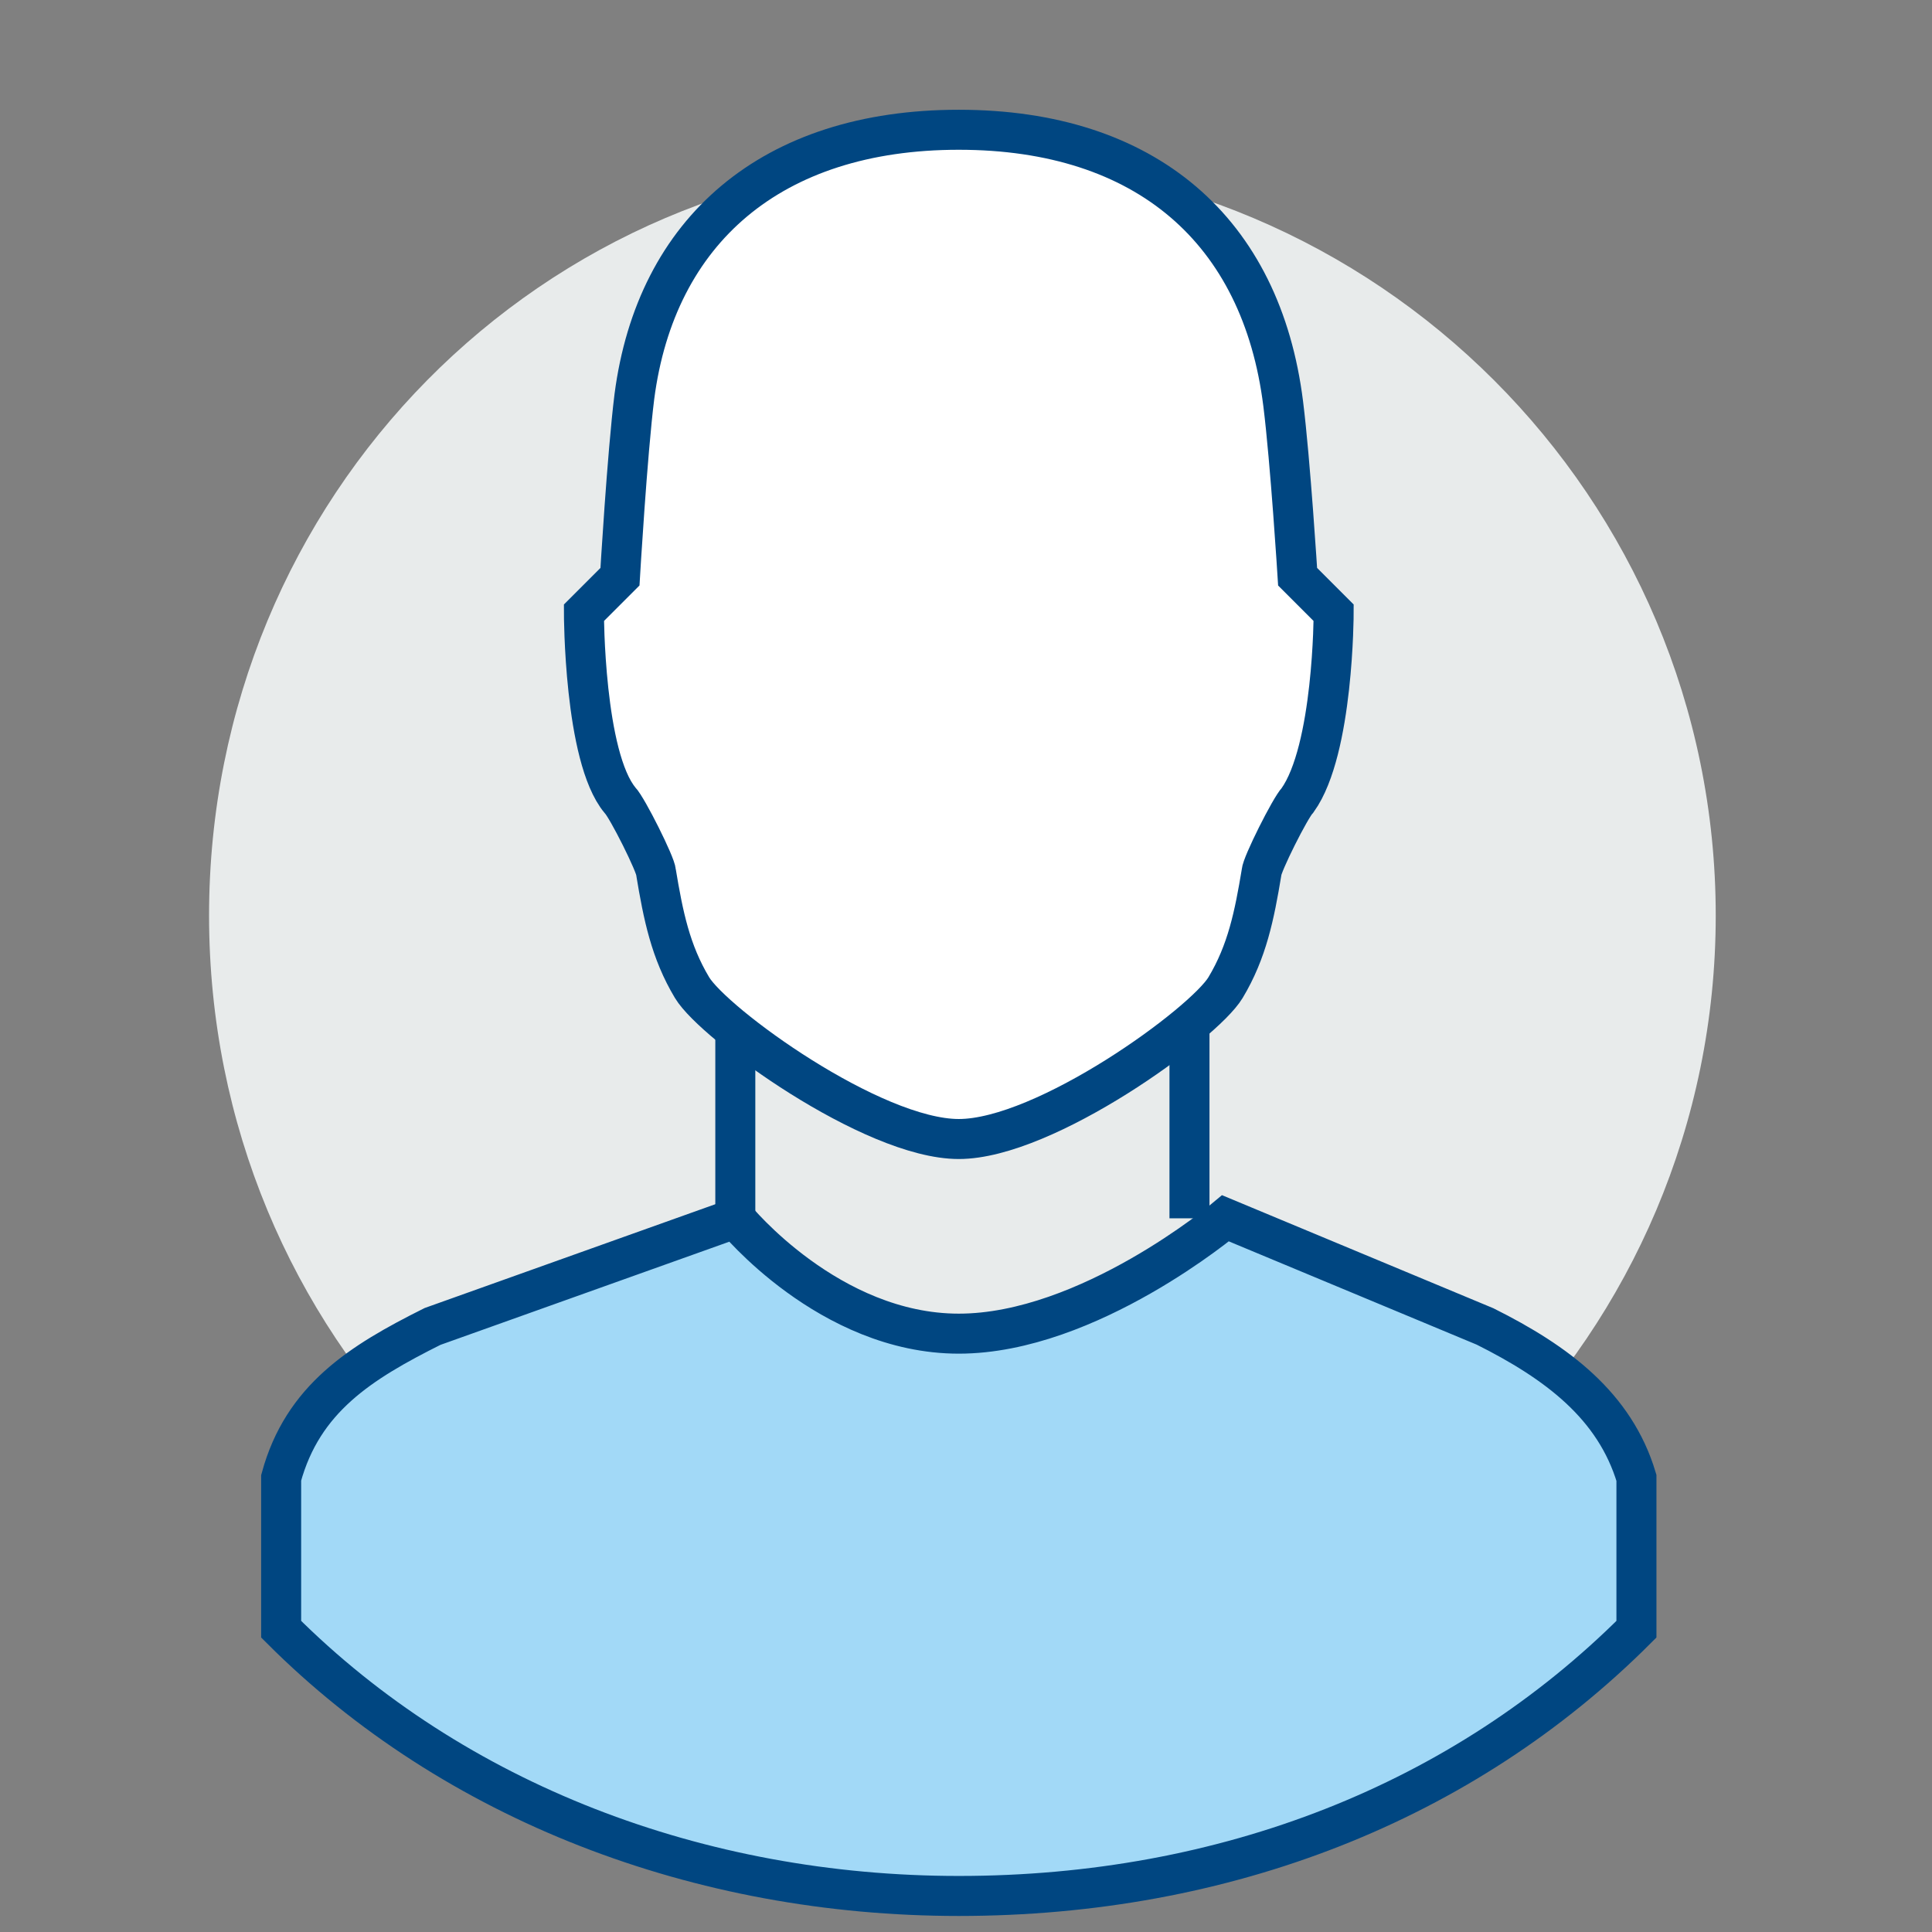
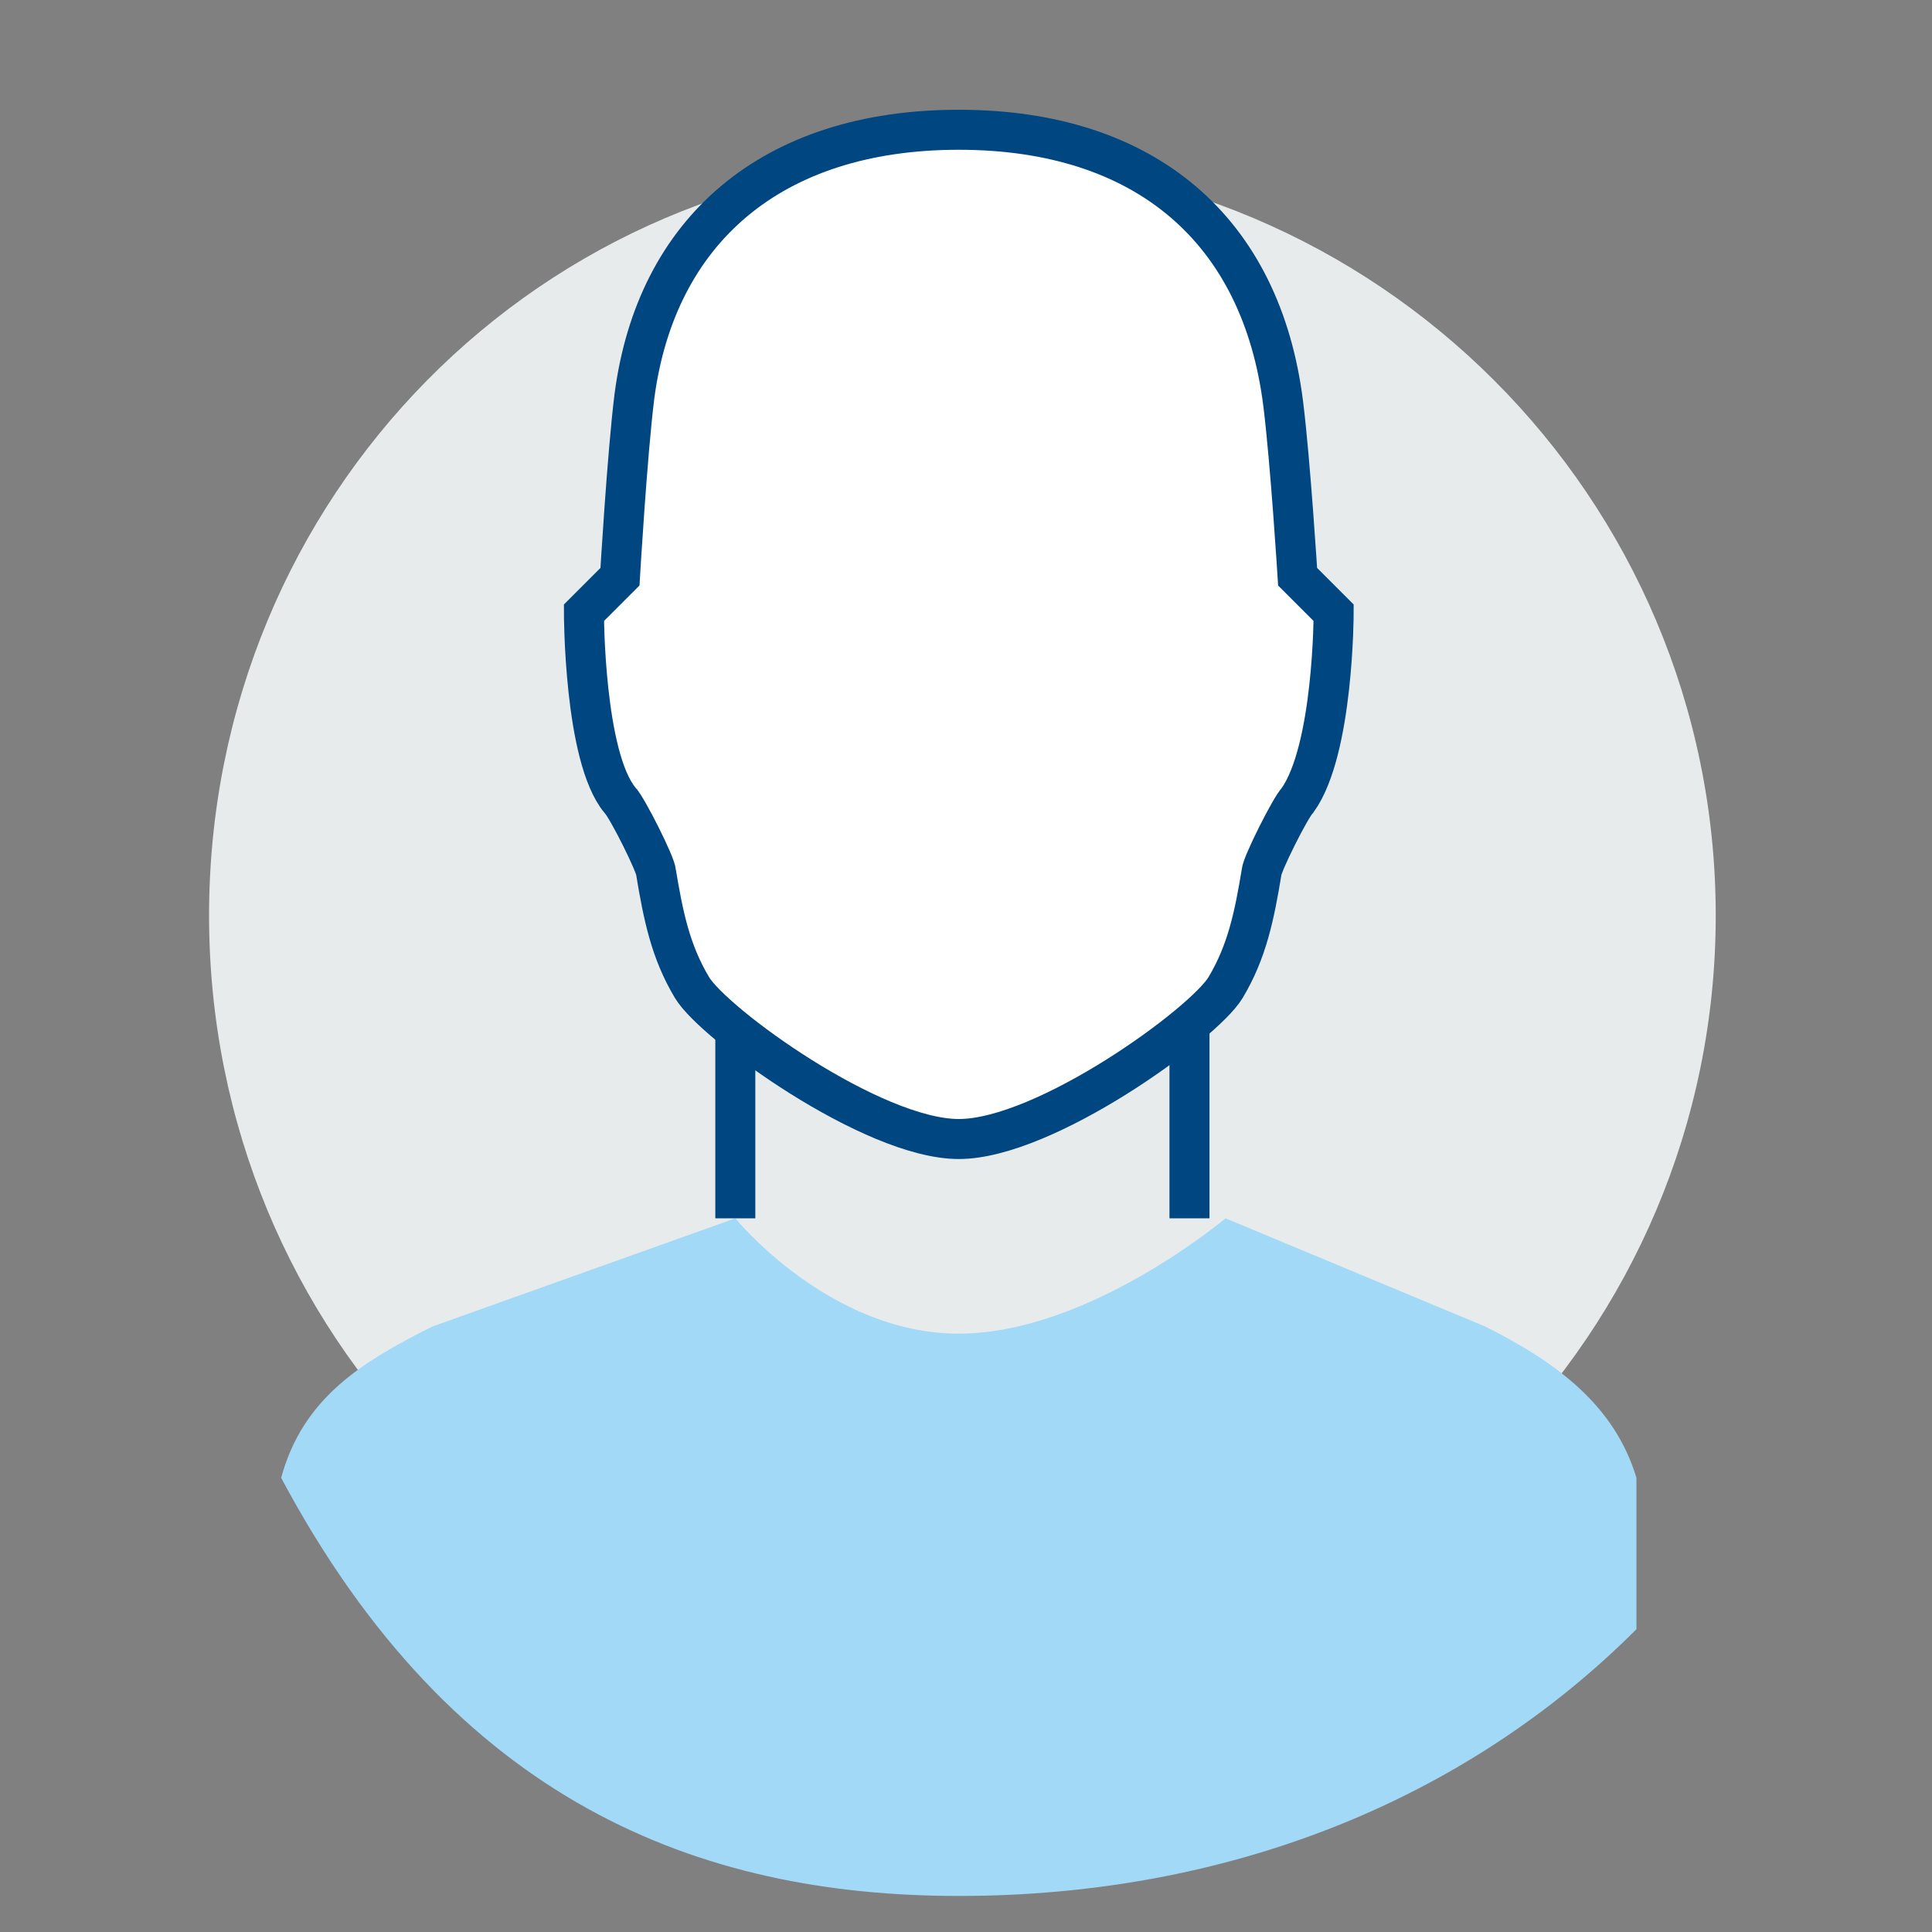
<svg xmlns="http://www.w3.org/2000/svg" xmlns:xlink="http://www.w3.org/1999/xlink" version="1.1" id="Слой_1" x="0px" y="0px" viewBox="0 0 26.8 26.8" style="enable-background:new 0 0 26.8 26.8;" xml:space="preserve">
  <rect x="0" y="0" width="26.8" height="26.8" fill="#808080" stroke="none" />
  <style type="text/css">
	.st0{clip-path:url(#SVGID_2_);fill:#E8EBEB;}
	.st1{clip-path:url(#SVGID_2_);fill:#FFFFFF;}
	.st2{clip-path:url(#SVGID_2_);fill:none;stroke:#004681;stroke-width:0.555;stroke-miterlimit:10;}
	.st3{clip-path:url(#SVGID_2_);fill:#A2D9F7;}
	.st4{fill:none;stroke:#004681;stroke-width:0.555;stroke-miterlimit:10;}
</style>
  <g>
    <defs>
      <rect id="SVGID_1_" x="2.9" y="1.4" width="20.9" height="25.2" />
    </defs>
    <clipPath id="SVGID_2_">
      <use xlink:href="#SVGID_1_" style="overflow:visible;" />
    </clipPath>
    <path class="st0" d="M23.8,12.7c0,5.8-4.7,10.5-10.5,10.5S2.9,18.5,2.9,12.7S7.5,2.2,13.3,2.2S23.8,6.9,23.8,12.7" />
    <path class="st1" d="M13.3,15.8c1.2,0,3.4-1.6,3.7-2.1c0.3-0.5,0.4-1,0.5-1.6c0-0.1,0.4-0.9,0.5-1c0.5-0.7,0.5-2.6,0.5-2.6L18,8   c0,0-0.1-1.6-0.2-2.4c-0.3-2.4-1.9-3.8-4.5-3.8S9.1,3.2,8.8,5.5C8.7,6.3,8.6,8,8.6,8L8.1,8.5c0,0,0,2,0.5,2.6   c0.1,0.1,0.5,0.9,0.5,1c0.1,0.6,0.2,1.1,0.5,1.6S12.1,15.8,13.3,15.8" />
    <path class="st2" d="M13.3,15.8c1.2,0,3.4-1.6,3.7-2.1c0.3-0.5,0.4-1,0.5-1.6c0-0.1,0.4-0.9,0.5-1c0.5-0.7,0.5-2.6,0.5-2.6L18,8   c0,0-0.1-1.6-0.2-2.4c-0.3-2.4-1.9-3.8-4.5-3.8S9.1,3.2,8.8,5.5C8.7,6.3,8.6,8,8.6,8L8.1,8.5c0,0,0,2,0.5,2.6   c0.1,0.1,0.5,0.9,0.5,1c0.1,0.6,0.2,1.1,0.5,1.6S12.1,15.8,13.3,15.8z" />
-     <path class="st3" d="M13.3,26.3c3.7,0,7-1.3,9.4-3.7v-2.1c-0.3-1-1.1-1.6-2.1-2.1L17,16.9c0,0-1.9,1.6-3.7,1.6   c-1.8,0-3.1-1.6-3.1-1.6L6,18.4c-1,0.5-1.8,1-2.1,2.1v2.1C6.3,25,9.7,26.3,13.3,26.3" />
-     <path class="st2" d="M13.3,26.3c3.7,0,7-1.3,9.4-3.7v-2.1c-0.3-1-1.1-1.6-2.1-2.1L17,16.9c0,0-1.9,1.6-3.7,1.6   c-1.8,0-3.1-1.6-3.1-1.6L6,18.4c-1,0.5-1.8,1-2.1,2.1v2.1C6.3,25,9.7,26.3,13.3,26.3z" />
+     <path class="st3" d="M13.3,26.3c3.7,0,7-1.3,9.4-3.7v-2.1c-0.3-1-1.1-1.6-2.1-2.1L17,16.9c0,0-1.9,1.6-3.7,1.6   c-1.8,0-3.1-1.6-3.1-1.6L6,18.4c-1,0.5-1.8,1-2.1,2.1C6.3,25,9.7,26.3,13.3,26.3" />
  </g>
  <path class="st4" d="M16.5,16.9v-2.6 M10.2,16.9v-2.6" />
  <g>
</g>
  <g>
</g>
  <g>
</g>
  <g>
</g>
  <g>
</g>
  <g>
</g>
  <g>
</g>
  <g>
</g>
  <g>
</g>
  <g>
</g>
  <g>
</g>
  <g>
</g>
  <g>
</g>
  <g>
</g>
  <g>
</g>
</svg>